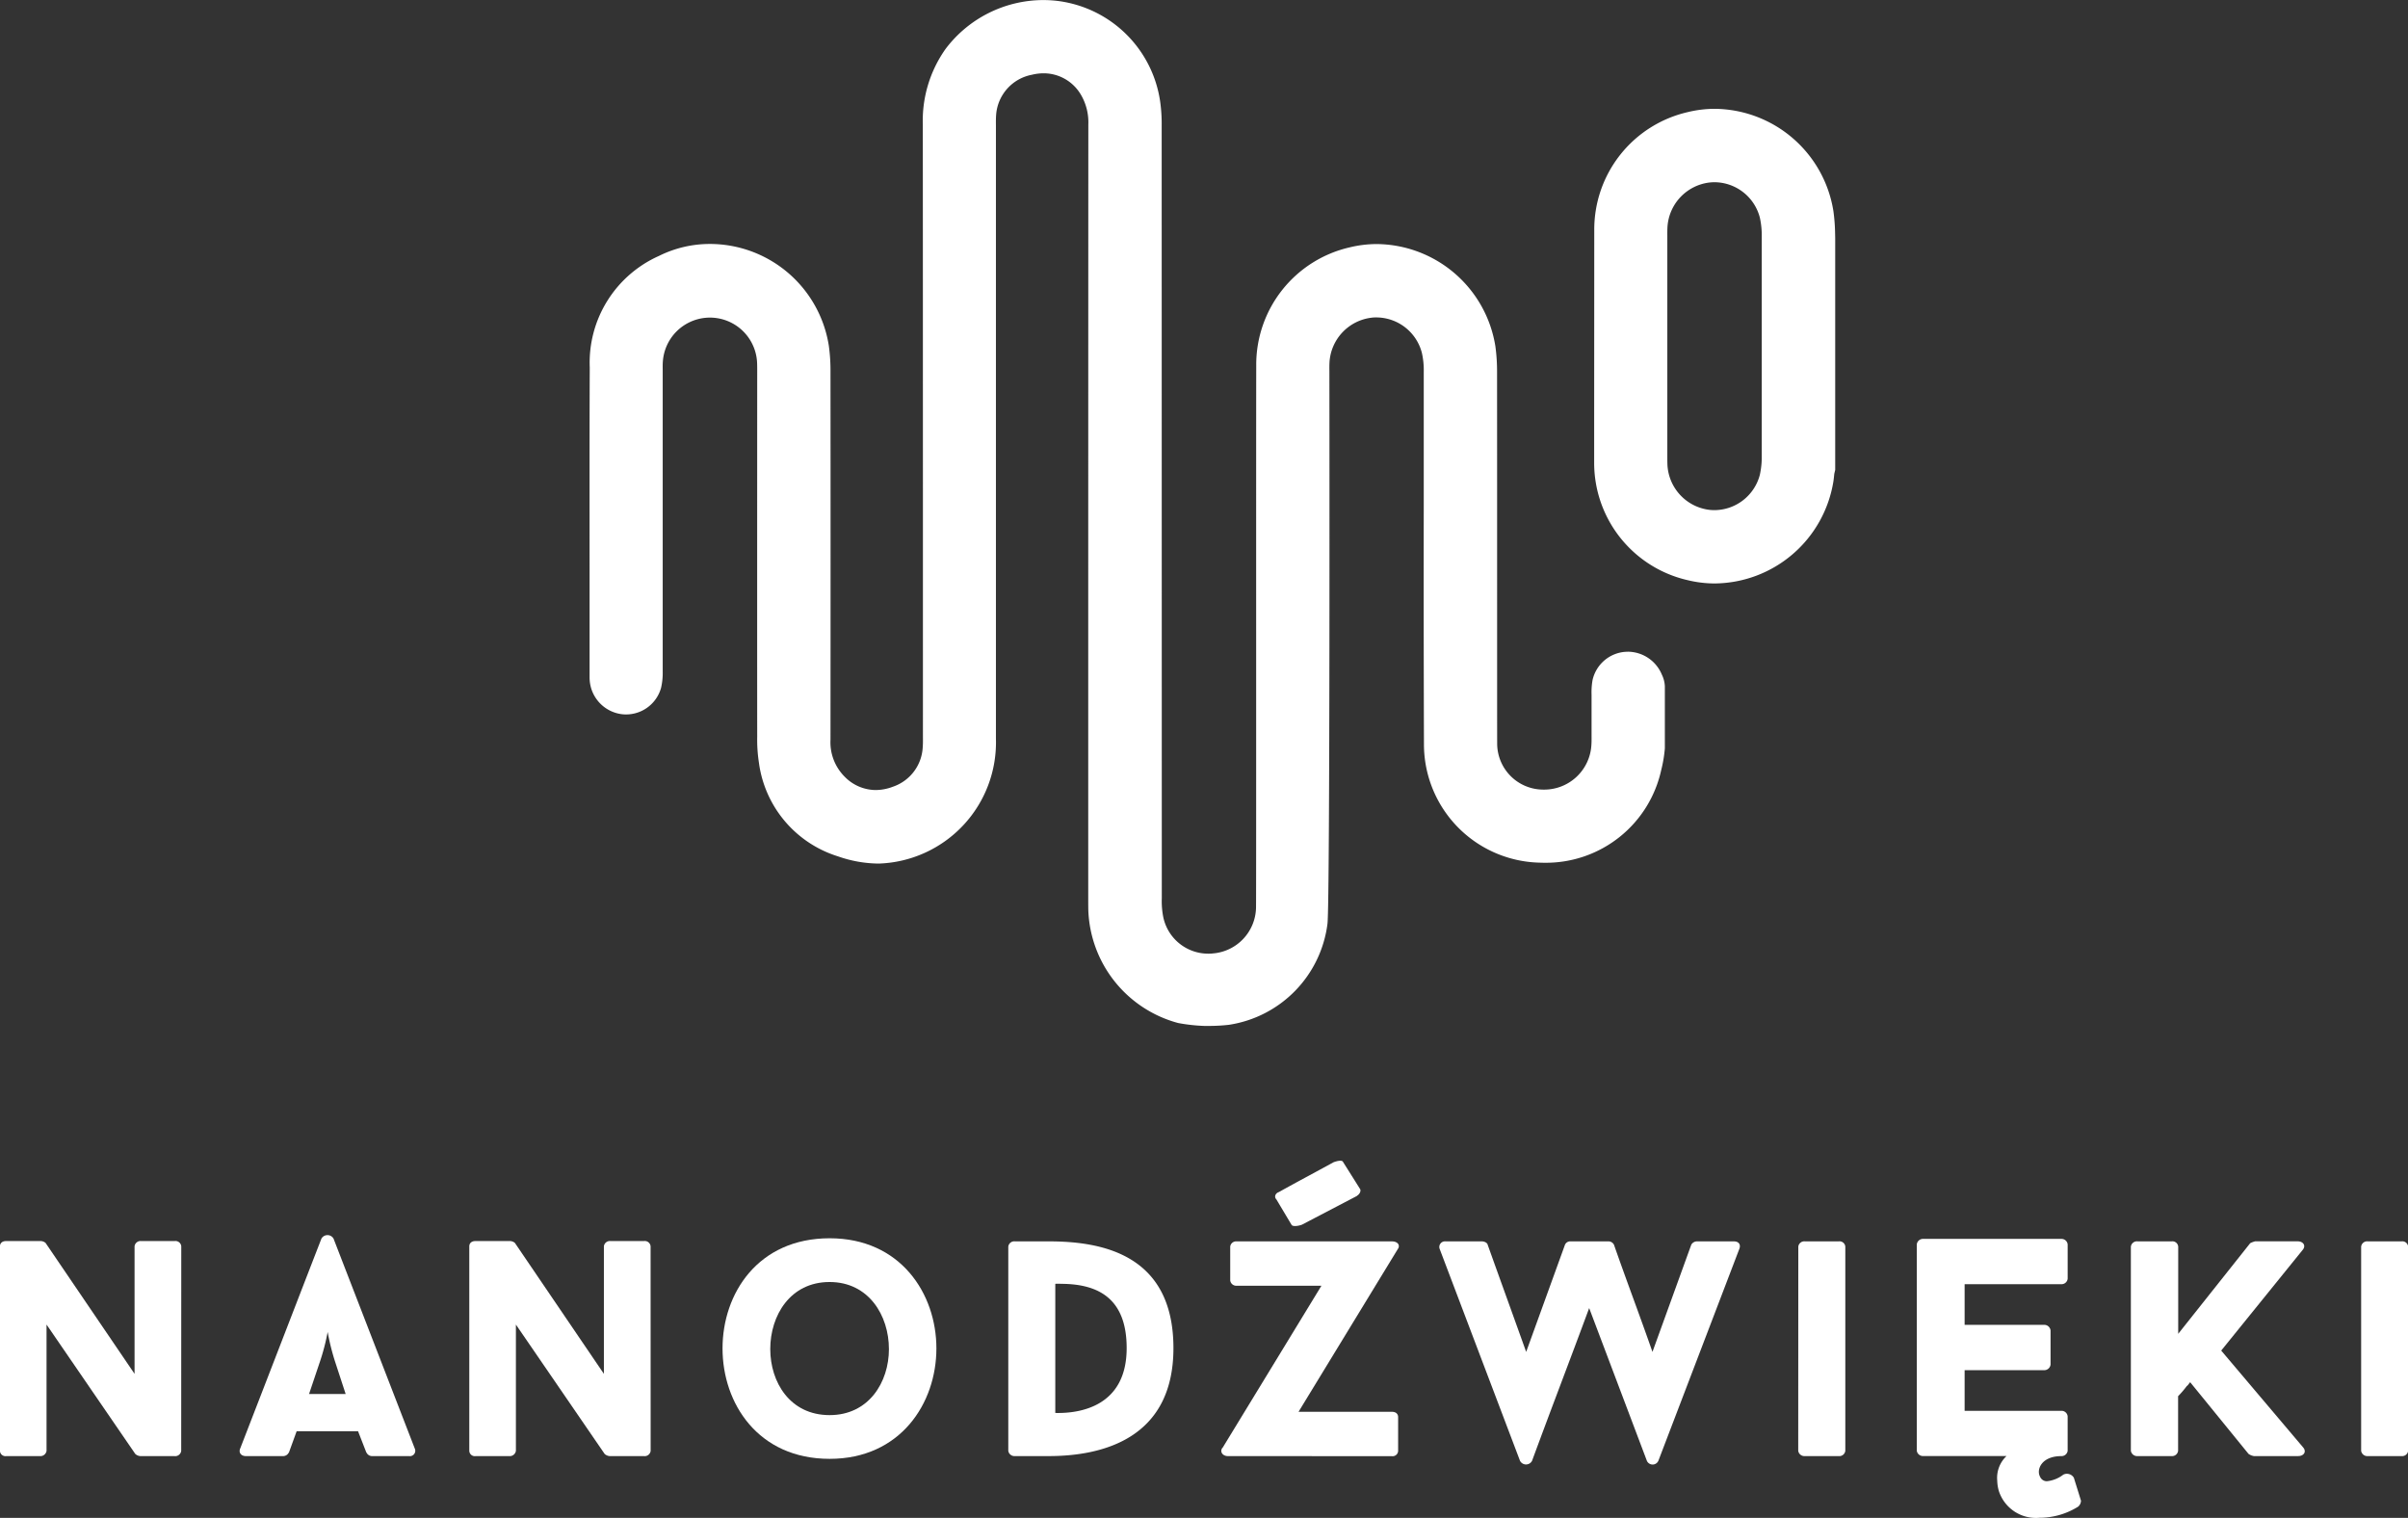
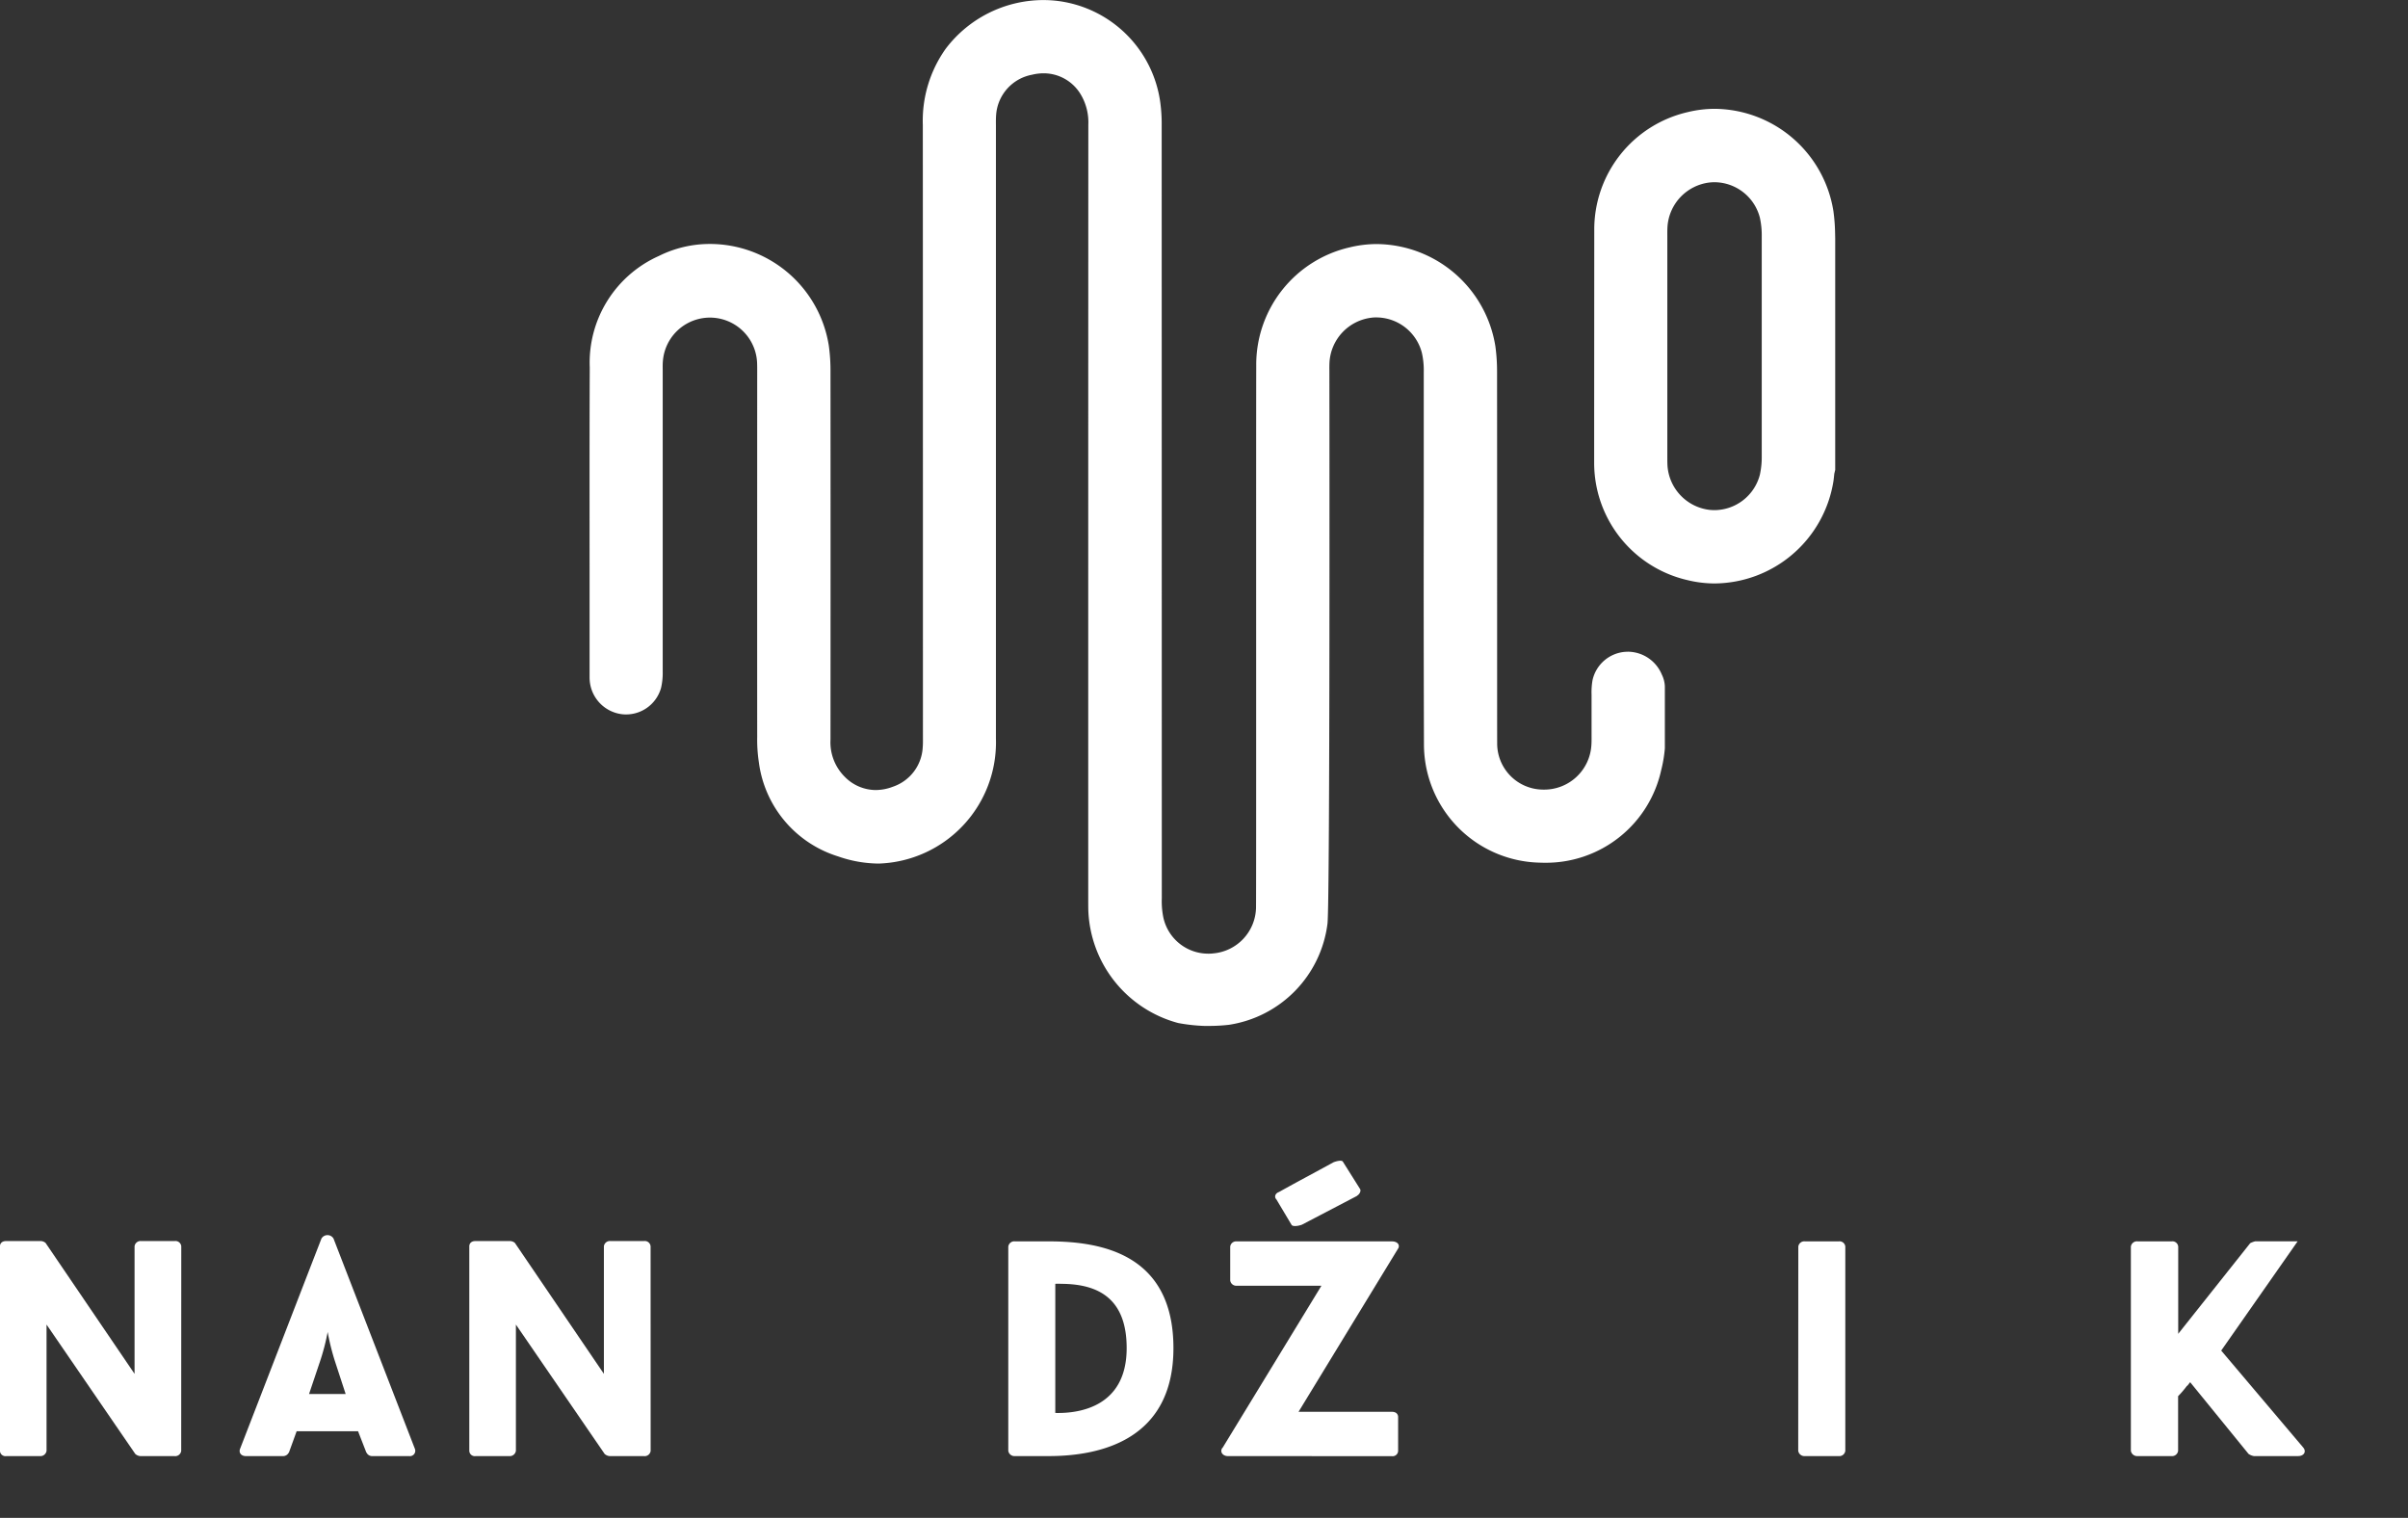
<svg xmlns="http://www.w3.org/2000/svg" width="146.113" height="92.1" viewBox="0 0 146.113 92.1">
  <rect x="0" y="0" width="146.113" height="92.1" fill="#333333" stroke="none" />
  <g id="Group_2" data-name="Group 2" transform="translate(-70.126 -83.849)">
    <path id="Path_1" data-name="Path 1" d="M279.147,146.1a10.651,10.651,0,0,1-1.579-.176,7.358,7.358,0,0,1-5.452-6.848c-.006-.255-.005-.51-.005-.765v-1.3c0-16.056,0-29.428.006-45.608a3.307,3.307,0,0,0-.473-1.844,2.618,2.618,0,0,0-2.245-1.262,2.964,2.964,0,0,0-.7.087,2.673,2.673,0,0,0-2.173,2.39c-.02.223-.018.448-.016.673V99.6q0,14.536,0,29.072a7.354,7.354,0,0,1-7.108,7.577,7.6,7.6,0,0,1-2.477-.438,6.906,6.906,0,0,1-4.8-5.712,9.019,9.019,0,0,1-.1-1.541c-.006-5.875,0-22.184,0-22.184,0-.19,0-.381-.01-.57a2.864,2.864,0,0,0-5.714-.037c-.014.167-.012.337-.01.506,0,0,0,13.139,0,18.324a4.011,4.011,0,0,1-.1.991,2.205,2.205,0,0,1-2.355,1.6,2.235,2.235,0,0,1-1.976-2.071c-.008-.1-.006-.194-.006-.292l0-5.546c0-4.379-.009-8.758.01-13.137a7.085,7.085,0,0,1,4.2-6.764,6.916,6.916,0,0,1,3.094-.726,7.309,7.309,0,0,1,7.214,6.184,11,11,0,0,1,.1,1.552q.009,11.173,0,22.347a2.95,2.95,0,0,0,.855,2.238,2.649,2.649,0,0,0,1.88.814,2.943,2.943,0,0,0,1.048-.2,2.669,2.669,0,0,0,1.812-2.378c.017-.2.016-.4.014-.606,0,0,0-27.926-.007-37.166a7.543,7.543,0,0,1,1.388-4.629,7.445,7.445,0,0,1,5.923-2.955,7.01,7.01,0,0,1,1.648.194,7.183,7.183,0,0,1,5.435,5.915,9.565,9.565,0,0,1,.1,1.484l.007,46.908a4.912,4.912,0,0,0,.094,1.167,2.787,2.787,0,0,0,2.723,2.195c.089,0,.18,0,.271-.013a2.845,2.845,0,0,0,2.629-2.767c.018-.736,0-28.1.013-32.9a7.3,7.3,0,0,1,5.672-7.178,6.956,6.956,0,0,1,1.641-.2,7.357,7.357,0,0,1,7.2,6.215,11.423,11.423,0,0,1,.1,1.554c.007,7.714,0,22.317.007,22.481a2.8,2.8,0,0,0,2.817,2.853h0a2.867,2.867,0,0,0,2.9-2.71c.012-.172.011-.345.01-.519v-.881s0-1.213,0-1.65a4.286,4.286,0,0,1,.059-.881,2.2,2.2,0,0,1,2-1.72l.154-.006a2.248,2.248,0,0,1,2.051,1.388,1.805,1.805,0,0,1,.183.7v3.78a8.1,8.1,0,0,1-.222,1.319,7.16,7.16,0,0,1-7.023,5.619s-.231,0-.346-.007a7.184,7.184,0,0,1-7.026-7.174q-.024-7.262-.012-14.526v-8.073a4.748,4.748,0,0,0-.116-1.168,2.863,2.863,0,0,0-2.751-2.142c-.1,0-.194,0-.29.015a2.9,2.9,0,0,0-2.562,2.693c-.01.185-.009.37-.007.554,0,0,.045,32.139-.116,33.527a7.1,7.1,0,0,1-5.986,6.134,10.621,10.621,0,0,1-1.207.067Z" transform="translate(-135.953)" fill="#fff" />
    <path id="Path_2" data-name="Path 2" d="M541.919,144.37a6.954,6.954,0,0,1-1.642-.2A7.3,7.3,0,0,1,534.606,137v-2.38l0,0,.006-11.671a7.305,7.305,0,0,1,5.671-7.179,6.945,6.945,0,0,1,1.641-.2,7.358,7.358,0,0,1,7.2,6.216,11,11,0,0,1,.1,1.282l.008.378v14.031l-.056.239c-.015.145-.029.29-.049.433A7.36,7.36,0,0,1,541.919,144.37Zm-2.874-7.718c0,.188,0,.375.009.562a2.9,2.9,0,0,0,2.561,2.692c.1.01.2.015.292.015a2.863,2.863,0,0,0,2.752-2.142,4.96,4.96,0,0,0,.115-1.166V123.334a4.96,4.96,0,0,0-.115-1.166,2.862,2.862,0,0,0-2.75-2.144c-.1,0-.2.006-.294.016a2.9,2.9,0,0,0-2.561,2.693c-.011.187-.01.373-.009.561v13.359Z" transform="translate(-367.749 -25.118)" fill="#fff" />
-     <path id="Path_3" data-name="Path 3" d="M683.9,457.466" transform="translate(-485.962 -295.813)" fill="#fff" />
    <g id="Group_1" data-name="Group 1" transform="translate(70.126 154.28)">
      <path id="Path_4" data-name="Path 4" d="M81.121,458.2a.364.364,0,0,1-.4.32H78.674a.517.517,0,0,1-.339-.132l-5.385-7.851V458.2a.378.378,0,0,1-.4.32H70.5a.334.334,0,0,1-.377-.32V445.79c0-.169.113-.32.377-.32h2.071a.476.476,0,0,1,.32.113l5.4,7.945V445.79a.364.364,0,0,1,.4-.32h2.034a.352.352,0,0,1,.4.32Z" transform="translate(-70.126 -440.596)" fill="#fff" />
      <path id="Path_5" data-name="Path 5" d="M147.141,455.634h-3.728l-.471,1.3v-.019a.388.388,0,0,1-.377.226h-2.222c-.32,0-.452-.226-.358-.452,1.6-4.123,3.333-8.623,4.933-12.746a.424.424,0,0,1,.734,0l4.933,12.746a.325.325,0,0,1-.339.452h-2.241a.379.379,0,0,1-.358-.226v.019Zm-2.975-2.26h2.222l-.64-1.958a14.11,14.11,0,0,1-.452-1.807,13.233,13.233,0,0,1-.471,1.807Z" transform="translate(-125.414 -439.218)" fill="#fff" />
      <path id="Path_6" data-name="Path 6" d="M217.905,458.2a.364.364,0,0,1-.4.32h-2.052a.517.517,0,0,1-.339-.132l-5.385-7.851V458.2a.378.378,0,0,1-.4.32h-2.052a.334.334,0,0,1-.376-.32V445.79c0-.169.113-.32.376-.32h2.071a.476.476,0,0,1,.32.113l5.4,7.945V445.79a.364.364,0,0,1,.4-.32h2.034a.352.352,0,0,1,.4.32Z" transform="translate(-178.425 -440.596)" fill="#fff" />
-       <path id="Path_7" data-name="Path 7" d="M293.652,451.34c0,3.332-2.184,6.7-6.477,6.7-4.349,0-6.5-3.37-6.5-6.7s2.146-6.684,6.5-6.684C291.468,444.656,293.652,448.008,293.652,451.34Zm-2.881.037c0-2.033-1.224-4.067-3.6-4.067-2.391,0-3.6,2.034-3.6,4.067,0,2.015,1.2,4.01,3.6,4.01C289.548,455.388,290.772,453.392,290.772,451.378Z" transform="translate(-236.833 -439.951)" fill="#fff" />
      <path id="Path_8" data-name="Path 8" d="M366.391,445.56c3.144,0,7.569.734,7.569,6.477,0,5.517-4.349,6.552-7.569,6.552h-2.052a.378.378,0,0,1-.4-.32V445.88a.364.364,0,0,1,.4-.32Zm.4,10.412c1.506.037,4.331-.4,4.331-3.935,0-2.975-1.676-3.9-3.992-3.9a2.045,2.045,0,0,0-.339,0Z" transform="translate(-302.758 -440.667)" fill="#fff" />
      <path id="Path_9" data-name="Path 9" d="M426.38,439.985c-.282,0-.508-.245-.32-.508v.019l6.006-9.847h-5.159a.371.371,0,0,1-.376-.32v-2.052a.358.358,0,0,1,.376-.32h9.433c.32,0,.489.188.4.4l-6.063,9.941h5.667c.263,0,.376.151.376.32v2.052a.334.334,0,0,1-.376.32Zm2.956-15.57c-.151-.151-.075-.376.151-.452,1.111-.621,2.184-1.186,3.314-1.807.245-.094.508-.132.565-.038l1.054,1.676c.056.132-.056.32-.207.4h.019l-3.351,1.751c-.264.094-.546.113-.621.019Z" transform="translate(-351.884 -422.063)" fill="#fff" />
-       <path id="Path_10" data-name="Path 10" d="M502.786,458.871a.381.381,0,0,1-.7,0l-3.5-9.263c-1.148,3.107-2.335,6.194-3.464,9.263a.411.411,0,0,1-.734,0l-4.876-12.859a.342.342,0,0,1,.358-.452h2.2c.17,0,.339.094.358.207.828,2.316,1.506,4.18,2.335,6.5l2.354-6.5a.346.346,0,0,1,.339-.207h2.278a.375.375,0,0,1,.358.207c.809,2.316,1.525,4.18,2.334,6.5l2.354-6.5a.4.4,0,0,1,.358-.207h2.222c.32,0,.433.207.339.452Z" transform="translate(-402.158 -440.667)" fill="#fff" />
      <path id="Path_11" data-name="Path 11" d="M594.115,445.88a.364.364,0,0,1,.4-.32h2.052a.352.352,0,0,1,.4.32v12.389a.365.365,0,0,1-.4.32H594.51a.378.378,0,0,1-.4-.32Z" transform="translate(-484.997 -440.667)" fill="#fff" />
-       <path id="Path_12" data-name="Path 12" d="M631.55,447.586v2.467h4.8a.384.384,0,0,1,.414.339v2.071a.384.384,0,0,1-.414.339h-4.8v2.466h5.874a.372.372,0,0,1,.377.339v2.09a.372.372,0,0,1-.377.32c-1.224,0-1.525.829-1.3,1.243a.447.447,0,0,0,.414.282,1.961,1.961,0,0,0,1-.4.489.489,0,0,1,.64.188l.433,1.393a.5.5,0,0,1-.17.358,4.421,4.421,0,0,1-2.353.678,2.364,2.364,0,0,1-2.466-1.638,2.5,2.5,0,0,1-.094-.621,1.817,1.817,0,0,1,.565-1.488h-5.046a.378.378,0,0,1-.4-.32V445.176a.378.378,0,0,1,.4-.339h8.378a.372.372,0,0,1,.377.339v2.071a.372.372,0,0,1-.377.339Z" transform="translate(-512.34 -440.094)" fill="#fff" />
-       <path id="Path_13" data-name="Path 13" d="M696.509,452.187l4.97,5.874c.226.264.038.527-.3.527h-2.692a.824.824,0,0,1-.32-.132l-3.54-4.349c-.075.075-.094.132-.188.226v-.019a5.806,5.806,0,0,1-.546.64v3.314a.365.365,0,0,1-.4.32h-2.052a.385.385,0,0,1-.414-.32V445.88a.371.371,0,0,1,.414-.32H693.5a.352.352,0,0,1,.4.32v5.29l4.368-5.5a1.421,1.421,0,0,1,.3-.113h2.579c.339,0,.527.264.3.527Z" transform="translate(-561.73 -440.667)" fill="#fff" />
-       <path id="Path_14" data-name="Path 14" d="M758.111,445.88a.364.364,0,0,1,.4-.32h2.052a.353.353,0,0,1,.4.32v12.389a.365.365,0,0,1-.4.32h-2.052a.378.378,0,0,1-.4-.32Z" transform="translate(-614.841 -440.667)" fill="#fff" />
+       <path id="Path_13" data-name="Path 13" d="M696.509,452.187l4.97,5.874c.226.264.038.527-.3.527h-2.692a.824.824,0,0,1-.32-.132l-3.54-4.349c-.075.075-.094.132-.188.226v-.019a5.806,5.806,0,0,1-.546.64v3.314a.365.365,0,0,1-.4.32h-2.052a.385.385,0,0,1-.414-.32V445.88a.371.371,0,0,1,.414-.32H693.5a.352.352,0,0,1,.4.32v5.29l4.368-5.5a1.421,1.421,0,0,1,.3-.113h2.579Z" transform="translate(-561.73 -440.667)" fill="#fff" />
    </g>
  </g>
</svg>